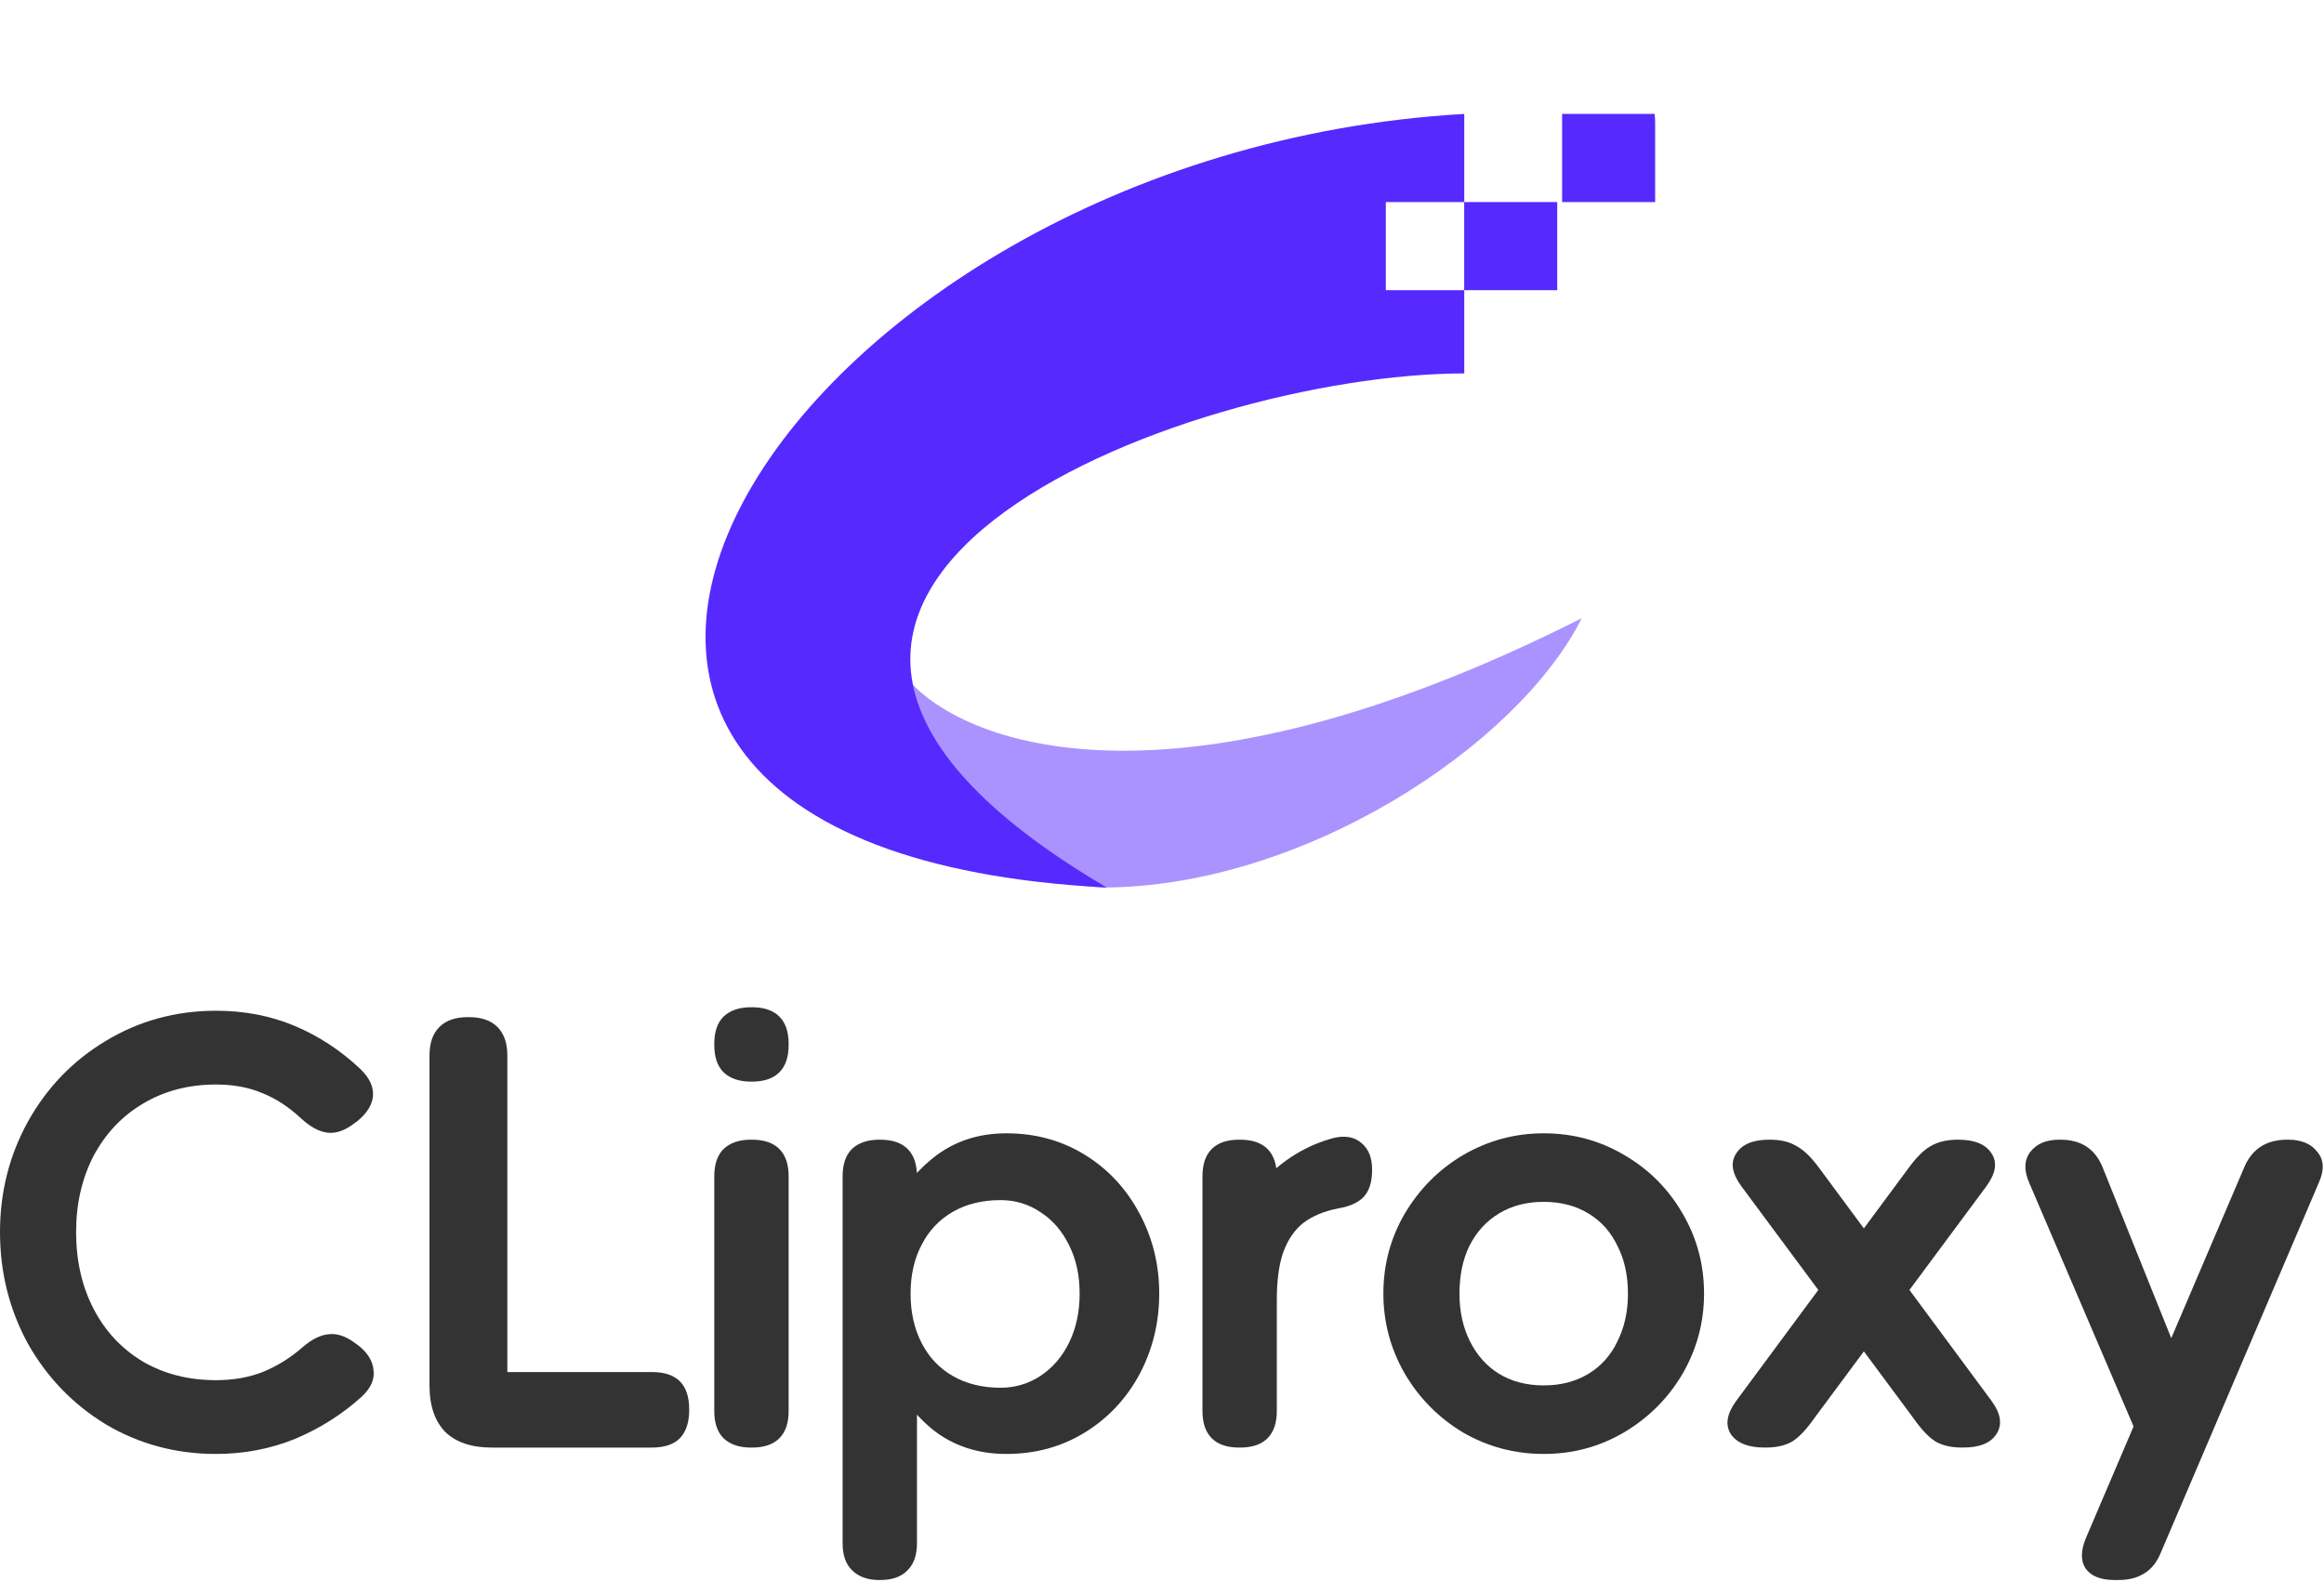
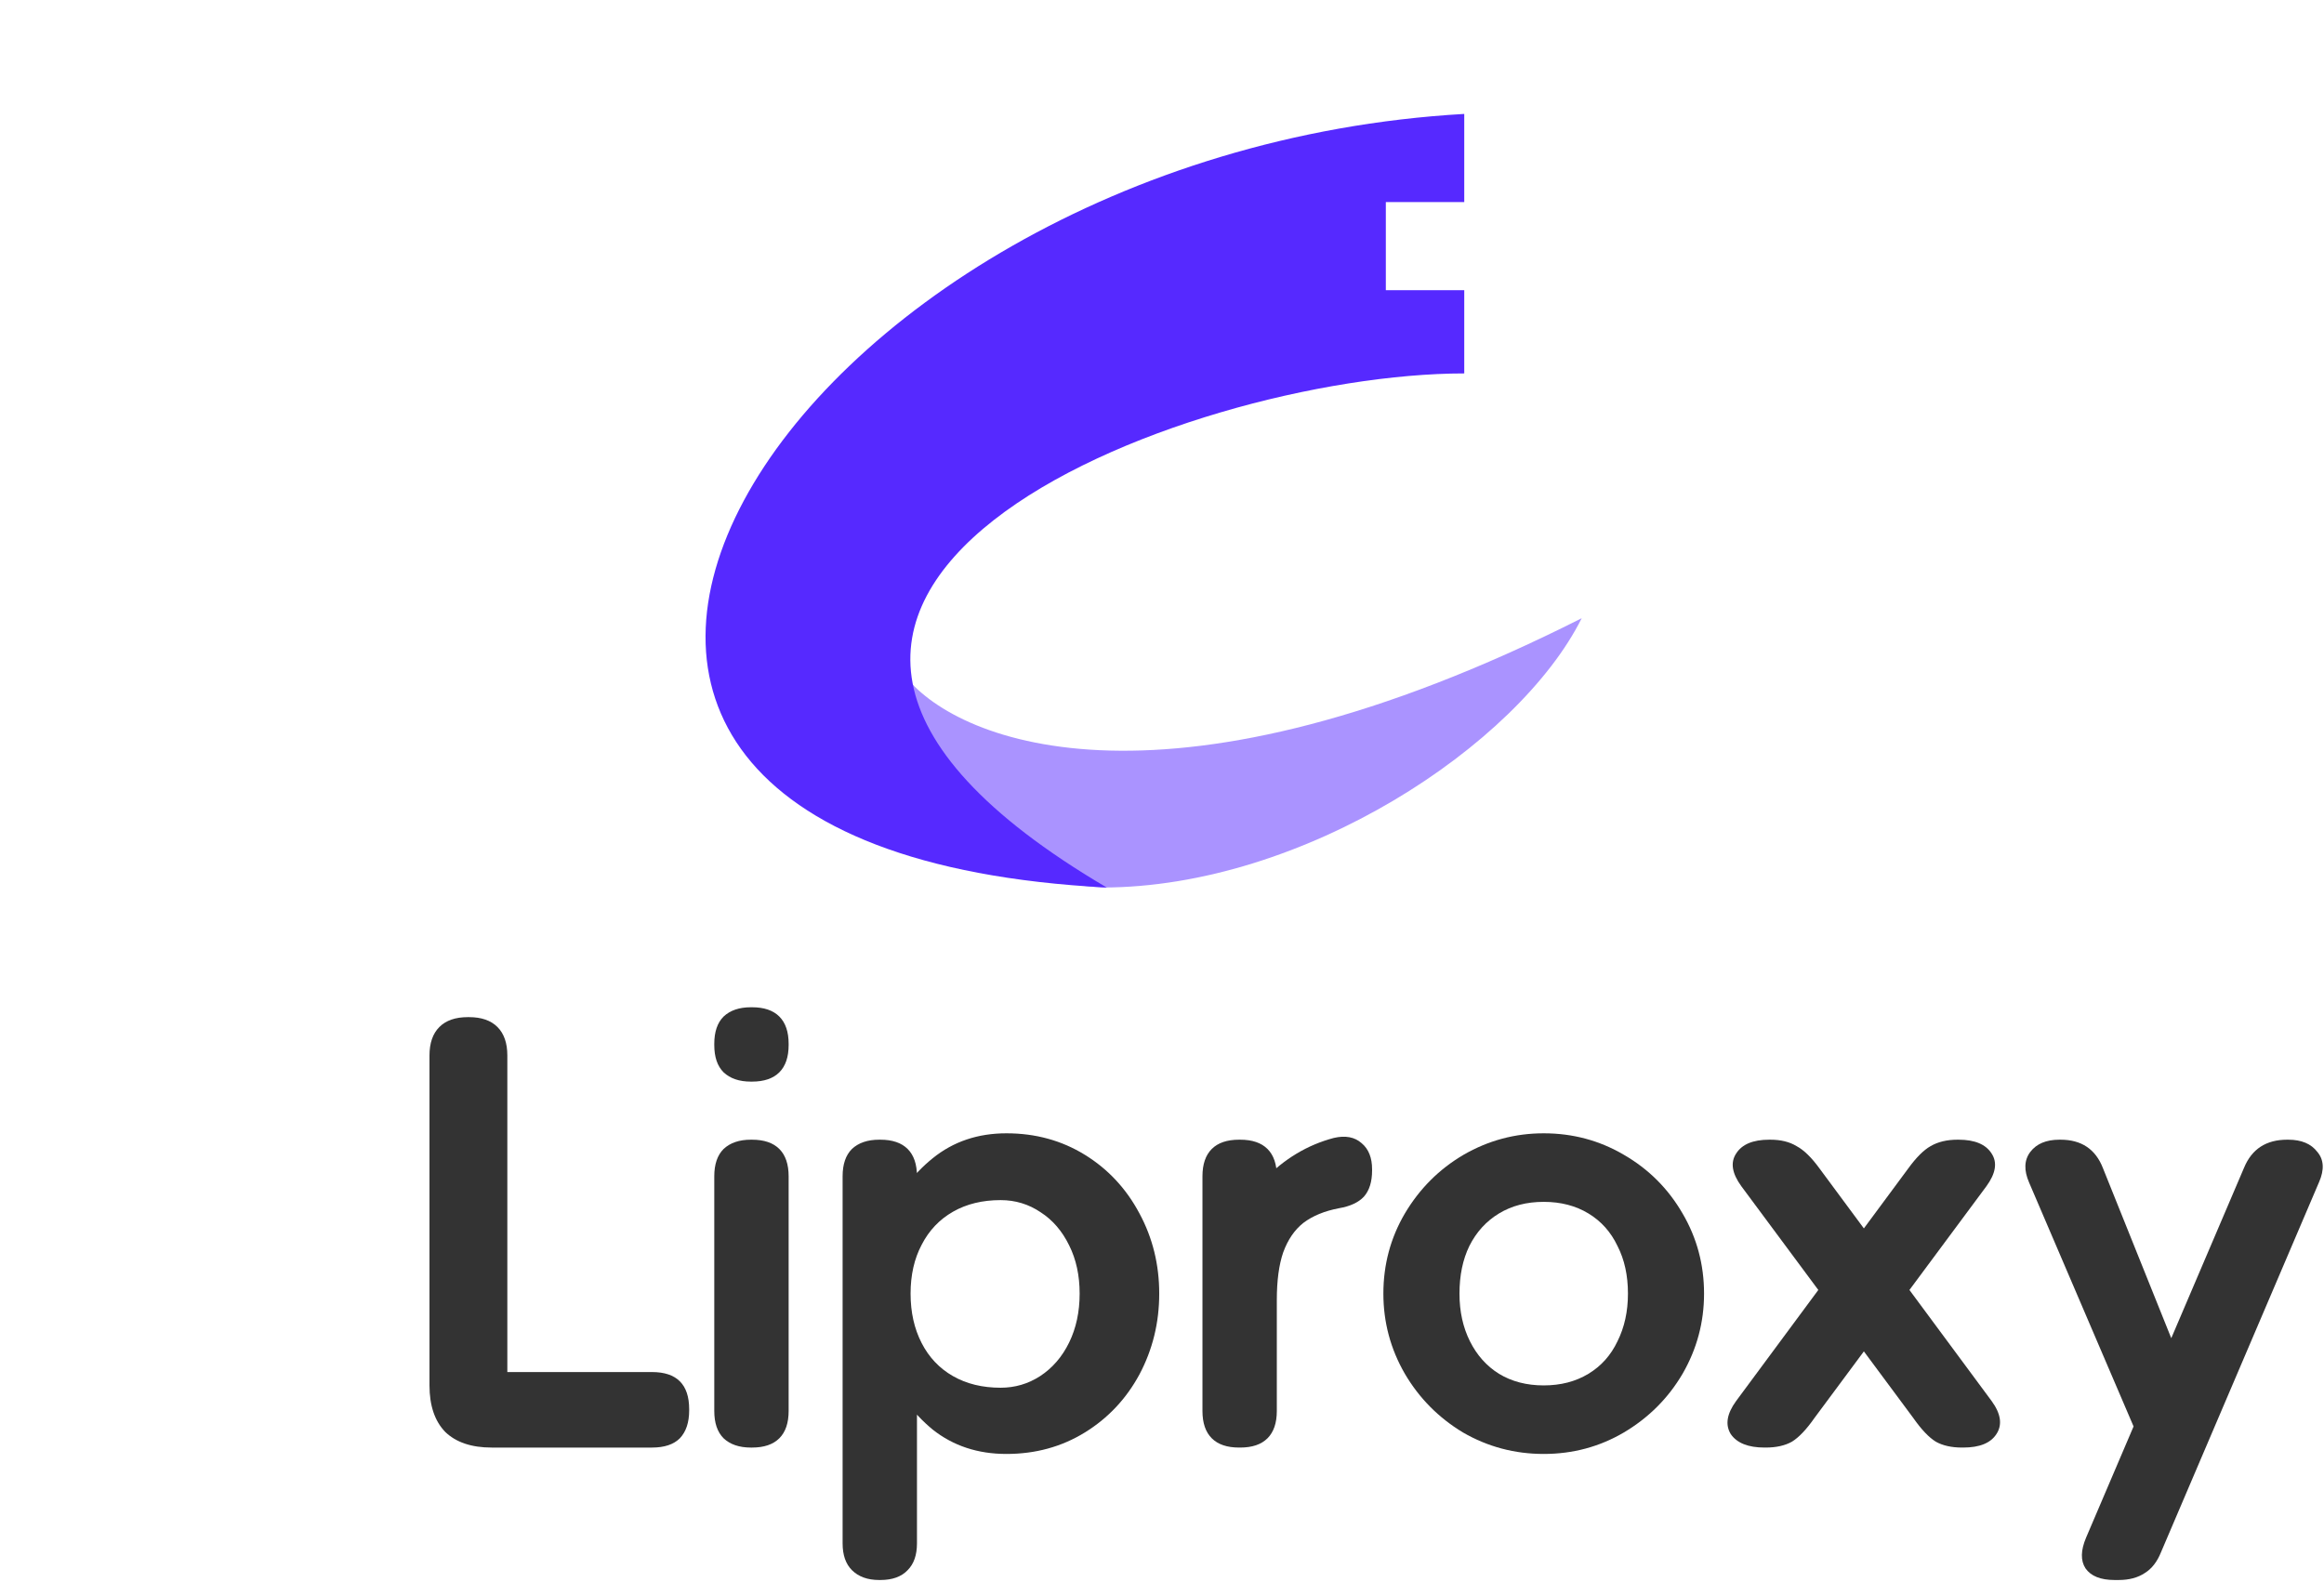
<svg xmlns="http://www.w3.org/2000/svg" width="304" height="207" viewBox="0 0 304 207" fill="none">
  <g clip-path="url(#clip0_1880_19)">
    <path d="M206.899 80.879C153.093 108.039 125.549 97.32 118.503 88.566C118.503 98.174 123.675 114.828 144.173 116.109C170.435 116.109 198.572 97.534 206.899 80.879Z" fill="#5629FF" fill-opacity="0.5" />
-     <path d="M191.528 37.964V26.434H203.698V37.964H191.528Z" fill="#5629FF" />
-     <path d="M204.339 26.434V14.904H216.509V26.434H204.339Z" fill="#5629FF" />
    <path d="M144.777 116.111C45.487 110.986 101.851 20.029 191.537 14.904V26.434H181.279V37.964H191.537V48.853C155.017 48.853 79.432 77.678 144.777 116.111Z" fill="#5629FF" />
  </g>
  <path d="M279.948 188.615L265.433 154.723C264.724 153.102 264.775 151.759 265.585 150.695C266.396 149.631 267.663 149.099 269.385 149.099H269.537C272.273 149.099 274.122 150.341 275.085 152.823L288.915 187.248L279.948 188.615ZM282.684 203.054C282.177 204.321 281.468 205.233 280.556 205.79C279.644 206.398 278.504 206.702 277.136 206.702H276.604C274.781 206.702 273.514 206.195 272.805 205.182C272.146 204.169 272.172 202.826 272.881 201.154L293.551 152.747C294.564 150.315 296.438 149.099 299.174 149.099H299.326C301.049 149.099 302.315 149.631 303.126 150.695C303.987 151.708 304.063 153.026 303.354 154.647L282.684 203.054Z" fill="#333333" />
  <path d="M260.53 183.296C261.746 184.968 261.948 186.412 261.138 187.628C260.378 188.793 258.934 189.375 256.806 189.375H256.654C255.286 189.375 254.146 189.122 253.235 188.615C252.323 188.058 251.335 187.02 250.271 185.5L227.777 155.179C226.561 153.507 226.333 152.088 227.093 150.923C227.853 149.707 229.297 149.099 231.425 149.099H231.577C232.944 149.099 234.084 149.378 234.996 149.935C235.959 150.442 236.972 151.43 238.036 152.899L260.53 183.296ZM237.352 185.5C236.288 187.02 235.3 188.058 234.388 188.615C233.476 189.122 232.337 189.375 230.969 189.375H230.817C228.689 189.375 227.22 188.793 226.409 187.628C225.649 186.412 225.877 184.968 227.093 183.296L249.587 152.899C250.651 151.43 251.639 150.442 252.551 149.935C253.513 149.378 254.678 149.099 256.046 149.099H256.198C258.326 149.099 259.77 149.707 260.53 150.923C261.29 152.088 261.062 153.507 259.846 155.179L237.352 185.5Z" fill="#333333" />
  <path d="M201.931 181.244C204.161 181.244 206.111 180.738 207.783 179.724C209.455 178.711 210.721 177.293 211.583 175.469C212.494 173.645 212.95 171.568 212.95 169.237C212.95 166.856 212.494 164.779 211.583 163.006C210.721 161.182 209.455 159.764 207.783 158.75C206.111 157.737 204.161 157.231 201.931 157.231C199.702 157.231 197.752 157.737 196.08 158.75C194.408 159.764 193.116 161.182 192.204 163.006C191.343 164.779 190.913 166.856 190.913 169.237C190.913 171.568 191.368 173.645 192.28 175.469C193.192 177.293 194.459 178.711 196.08 179.724C197.752 180.738 199.702 181.244 201.931 181.244ZM201.931 190.211C198.132 190.211 194.611 189.274 191.369 187.4C188.177 185.474 185.644 182.916 183.769 179.724C181.895 176.482 180.958 172.986 180.958 169.237C180.958 165.438 181.895 161.942 183.769 158.75C185.694 155.508 188.253 152.95 191.444 151.075C194.687 149.201 198.182 148.263 201.931 148.263C205.731 148.263 209.227 149.201 212.418 151.075C215.661 152.95 218.219 155.508 220.094 158.75C221.968 161.942 222.905 165.438 222.905 169.237C222.905 172.986 221.968 176.482 220.094 179.724C218.219 182.916 215.661 185.474 212.418 187.4C209.227 189.274 205.731 190.211 201.931 190.211Z" fill="#333333" />
  <path d="M167.019 184.588C167.019 186.158 166.613 187.349 165.803 188.159C164.992 188.97 163.802 189.375 162.231 189.375H162.079C160.509 189.375 159.318 188.97 158.507 188.159C157.697 187.349 157.292 186.158 157.292 184.588V153.887C157.292 152.316 157.697 151.126 158.507 150.315C159.318 149.504 160.509 149.099 162.079 149.099H162.231C163.802 149.099 164.992 149.504 165.803 150.315C166.613 151.126 167.019 152.316 167.019 153.887V184.588ZM157.292 176.912C157.292 172.403 157.975 168.199 159.343 164.298C160.762 160.346 162.763 157.028 165.347 154.343C167.981 151.607 171.021 149.783 174.466 148.871C175.986 148.516 177.202 148.744 178.113 149.555C179.025 150.315 179.481 151.455 179.481 152.975V153.127C179.481 154.596 179.127 155.736 178.417 156.546C177.708 157.306 176.619 157.813 175.15 158.066C173.275 158.421 171.73 159.054 170.514 159.966C169.349 160.878 168.462 162.17 167.854 163.842C167.297 165.463 167.019 167.54 167.019 170.073L157.292 176.912Z" fill="#333333" />
  <path d="M130.891 157.003C128.51 157.003 126.432 157.509 124.659 158.522C122.886 159.536 121.518 160.98 120.556 162.854C119.593 164.678 119.112 166.806 119.112 169.237C119.112 171.669 119.593 173.822 120.556 175.697C121.518 177.571 122.886 179.015 124.659 180.028C126.432 181.042 128.51 181.548 130.891 181.548C132.765 181.548 134.488 181.042 136.058 180.028C137.679 178.964 138.946 177.495 139.858 175.621C140.77 173.746 141.226 171.618 141.226 169.237C141.226 166.856 140.77 164.754 139.858 162.93C138.946 161.056 137.705 159.612 136.134 158.598C134.564 157.535 132.816 157.003 130.891 157.003ZM131.651 148.263C135.45 148.263 138.87 149.201 141.91 151.075C144.949 152.95 147.33 155.508 149.053 158.75C150.775 161.942 151.637 165.438 151.637 169.237C151.637 173.037 150.775 176.558 149.053 179.8C147.33 182.992 144.949 185.525 141.91 187.4C138.87 189.274 135.45 190.211 131.651 190.211C127.902 190.211 124.685 189.147 122 187.02C119.365 184.841 117.389 182.131 116.072 178.888C114.755 175.646 114.096 172.429 114.096 169.237C114.096 166.046 114.755 162.829 116.072 159.586C117.389 156.344 119.365 153.659 122 151.531C124.685 149.353 127.902 148.263 131.651 148.263ZM119.948 201.914C119.948 203.434 119.542 204.599 118.732 205.41C117.921 206.271 116.731 206.702 115.16 206.702H115.008C113.488 206.702 112.298 206.271 111.437 205.41C110.626 204.599 110.221 203.434 110.221 201.914V153.887C110.221 152.316 110.626 151.126 111.437 150.315C112.298 149.505 113.488 149.099 115.008 149.099H115.16C116.731 149.099 117.921 149.505 118.732 150.315C119.542 151.126 119.948 152.316 119.948 153.887V162.094L117.82 168.933L119.948 176.153V201.914Z" fill="#333333" />
  <path d="M103.161 136.713C103.161 138.283 102.755 139.474 101.945 140.284C101.134 141.095 99.944 141.5 98.373 141.5H98.221C96.701 141.5 95.511 141.095 94.65 140.284C93.839 139.474 93.434 138.283 93.434 136.713V136.561C93.434 134.99 93.839 133.8 94.65 132.989C95.511 132.178 96.701 131.773 98.221 131.773H98.373C99.944 131.773 101.134 132.178 101.945 132.989C102.755 133.8 103.161 134.99 103.161 136.561V136.713ZM103.161 184.588C103.161 186.159 102.755 187.349 101.945 188.16C101.134 188.97 99.944 189.376 98.373 189.376H98.221C96.701 189.376 95.511 188.97 94.65 188.16C93.839 187.349 93.434 186.159 93.434 184.588V153.887C93.434 152.317 93.839 151.126 94.65 150.315C95.511 149.505 96.701 149.099 98.221 149.099H98.373C99.944 149.099 101.134 149.505 101.945 150.315C102.755 151.126 103.161 152.317 103.161 153.887V184.588Z" fill="#333333" />
  <path d="M64.312 189.376C61.678 189.376 59.651 188.692 58.233 187.324C56.865 185.905 56.181 183.879 56.181 181.244V138.081C56.181 136.46 56.612 135.218 57.473 134.357C58.334 133.496 59.575 133.065 61.197 133.065H61.349C62.97 133.065 64.211 133.496 65.072 134.357C65.933 135.218 66.364 136.46 66.364 138.081V189.376H64.312ZM85.286 179.497C86.907 179.497 88.123 179.902 88.934 180.713C89.745 181.523 90.15 182.739 90.15 184.36V184.512C90.15 186.083 89.745 187.299 88.934 188.16C88.123 188.97 86.907 189.376 85.286 189.376H64.996V179.497H85.286Z" fill="#333333" />
-   <path d="M28.269 190.211C23 190.211 18.188 188.919 13.831 186.336C9.524 183.701 6.13 180.18 3.648 175.773C1.216 171.315 0 166.451 0 161.182C0 155.964 1.216 151.151 3.648 146.744C6.13 142.285 9.524 138.764 13.831 136.181C18.188 133.546 23 132.229 28.269 132.229C31.968 132.229 35.387 132.888 38.528 134.205C41.669 135.522 44.532 137.396 47.115 139.828C48.331 140.993 48.889 142.184 48.787 143.4C48.686 144.565 47.977 145.68 46.659 146.744L46.431 146.896C45.216 147.858 44.05 148.289 42.936 148.187C41.821 148.086 40.656 147.478 39.44 146.364C37.819 144.844 36.122 143.729 34.349 143.02C32.575 142.26 30.549 141.88 28.269 141.88C24.672 141.88 21.481 142.716 18.694 144.388C15.958 146.009 13.805 148.289 12.235 151.227C10.715 154.166 9.955 157.484 9.955 161.182C9.955 164.931 10.715 168.275 12.235 171.213C13.755 174.152 15.908 176.457 18.694 178.129C21.481 179.75 24.672 180.56 28.269 180.56V190.211ZM39.516 176.305C40.732 175.241 41.872 174.658 42.936 174.557C44.05 174.405 45.216 174.785 46.431 175.697L46.659 175.849C48.027 176.862 48.762 178.002 48.863 179.268C49.015 180.484 48.483 181.649 47.267 182.764C44.734 185.044 41.847 186.868 38.604 188.236C35.362 189.553 31.917 190.211 28.269 190.211C23 190.211 18.188 188.919 13.831 186.336C9.524 183.701 6.13 180.18 3.648 175.773C1.216 171.315 0 166.451 0 161.182C0 155.964 1.216 151.151 3.648 146.744C6.13 142.285 9.524 138.764 13.831 136.181C18.188 133.546 23 132.229 28.269 132.229V141.88C24.672 141.88 21.481 142.716 18.694 144.388C15.958 146.009 13.805 148.289 12.235 151.227C10.715 154.166 9.955 157.484 9.955 161.182C9.955 164.931 10.715 168.275 12.235 171.213C13.755 174.152 15.908 176.457 18.694 178.129C21.481 179.75 24.672 180.56 28.269 180.56C30.498 180.56 32.525 180.206 34.349 179.496C36.223 178.736 37.946 177.673 39.516 176.305Z" fill="#333333" />
  <defs>
    <clipPath id="clip0_1880_19">
      <rect x="87.323" width="129.187" height="129.187" rx="16.148" fill="white" />
    </clipPath>
  </defs>
</svg>